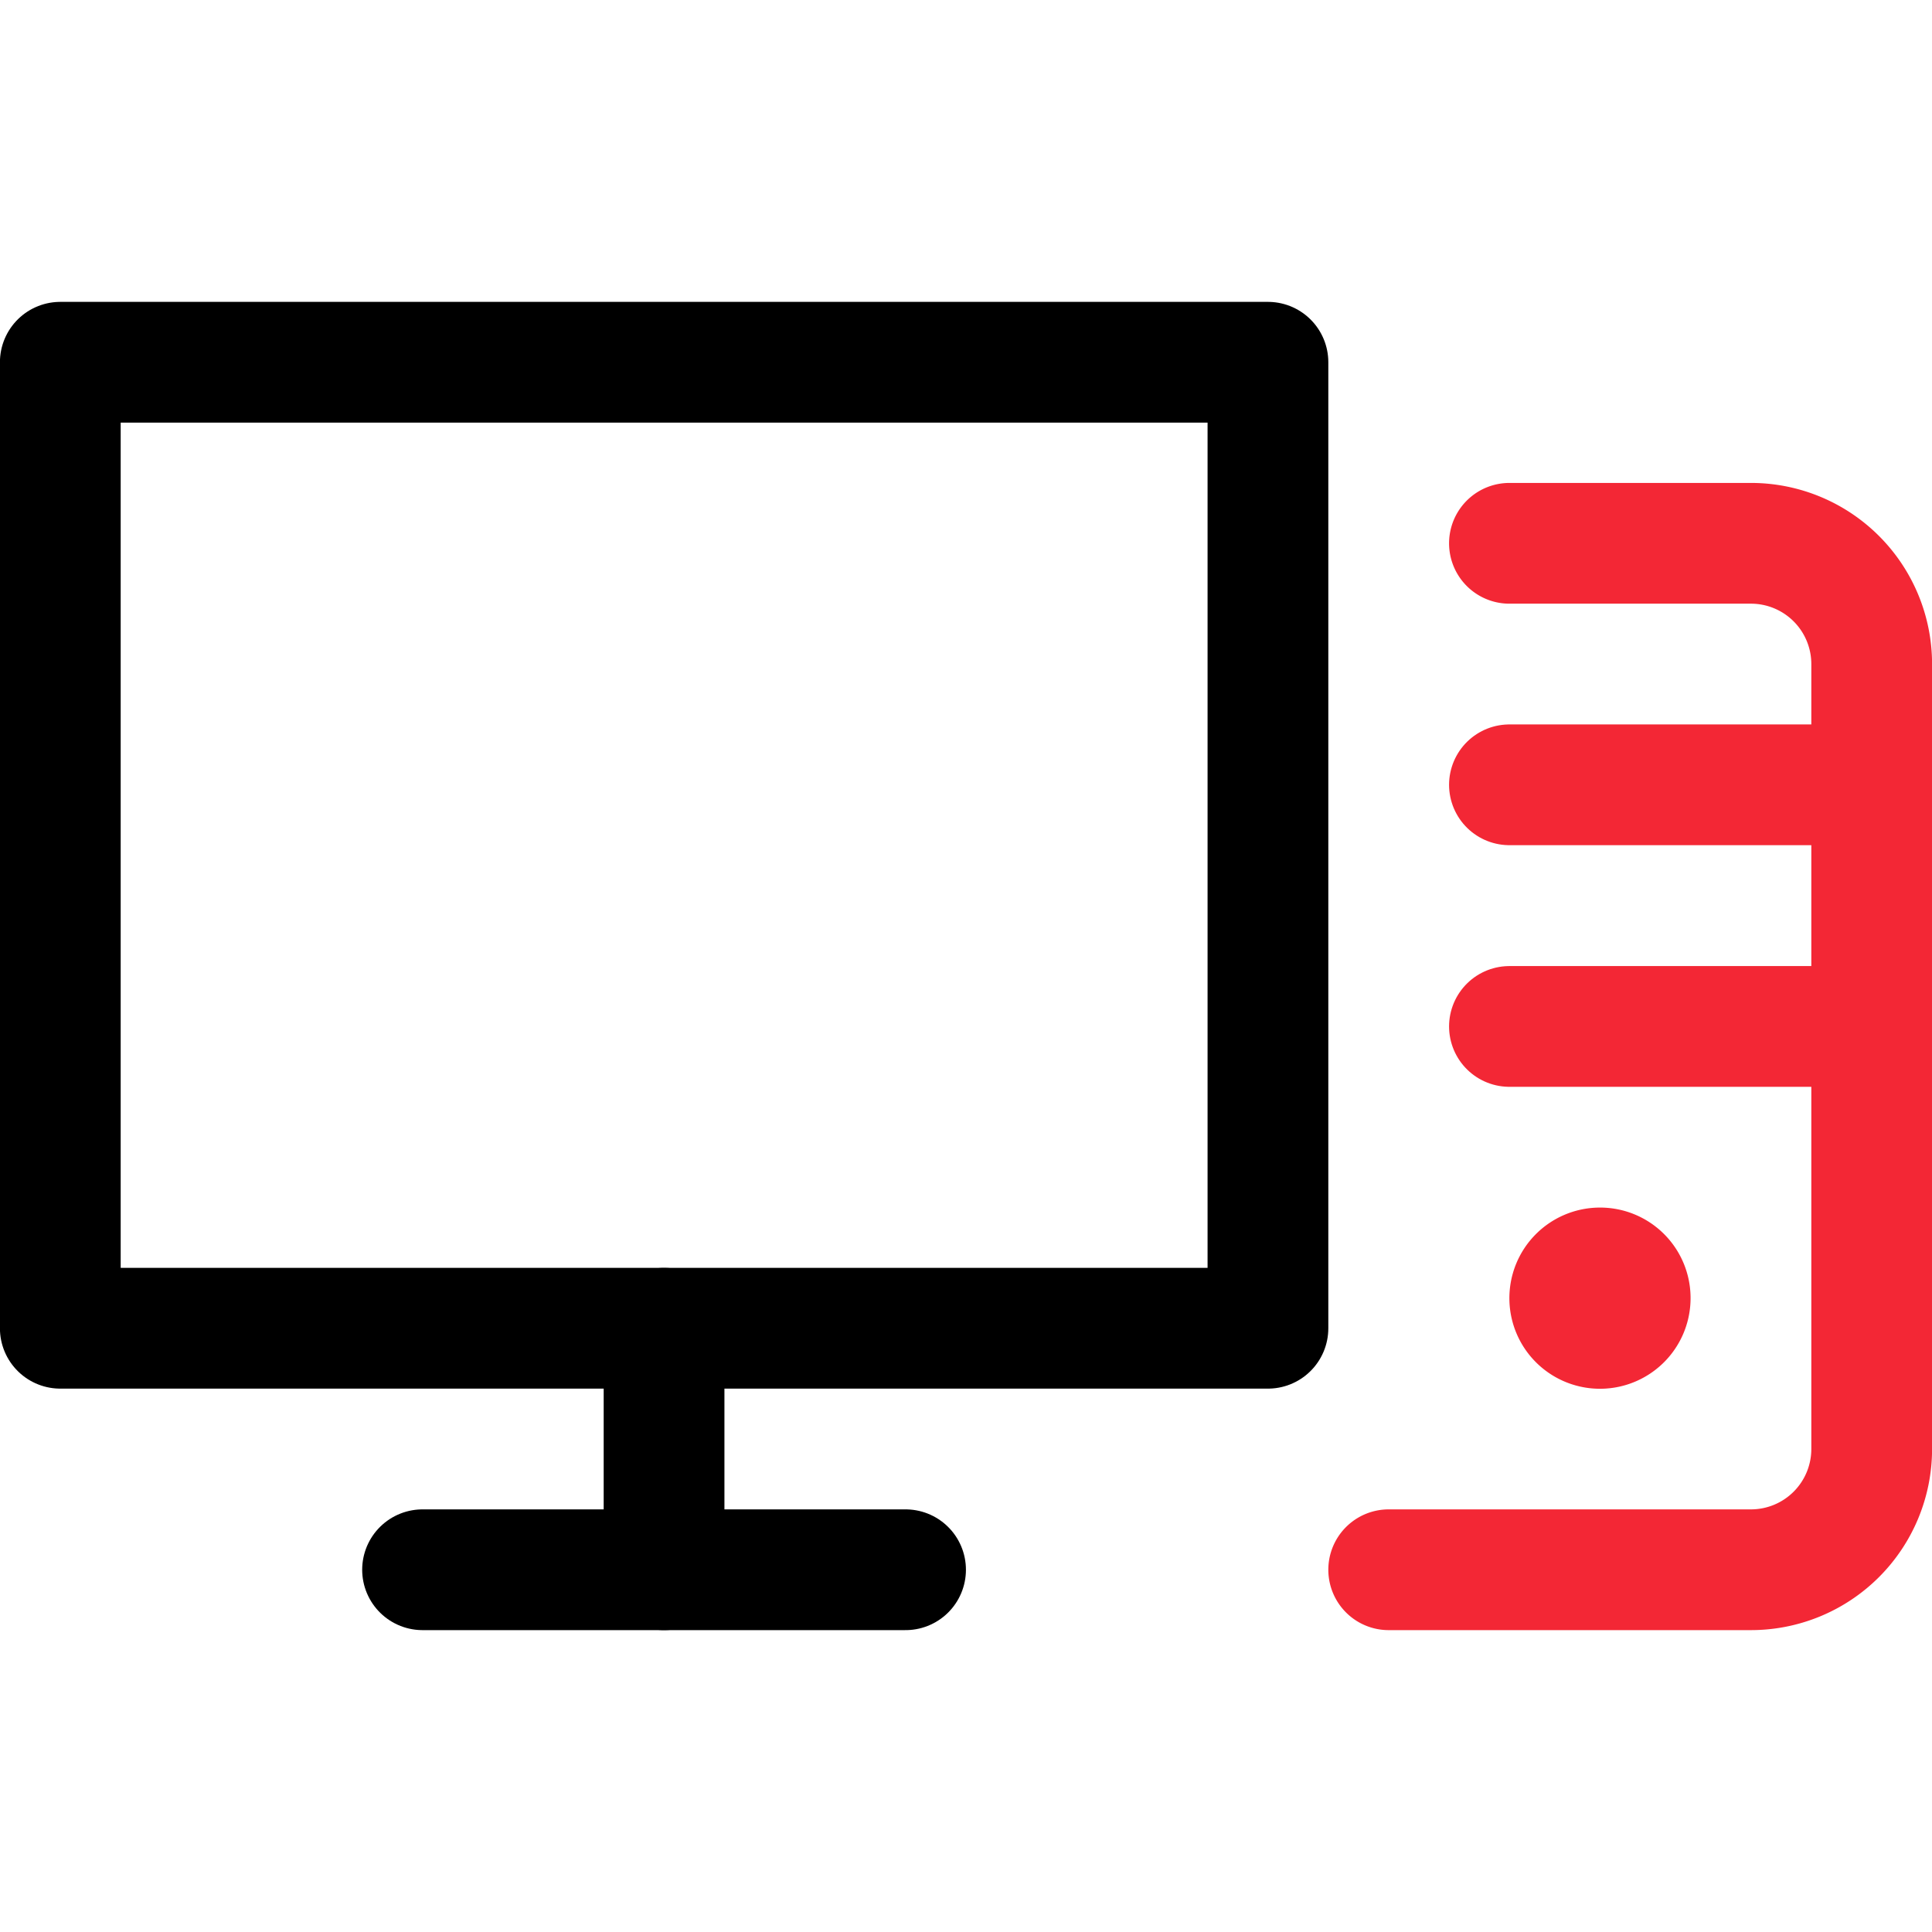
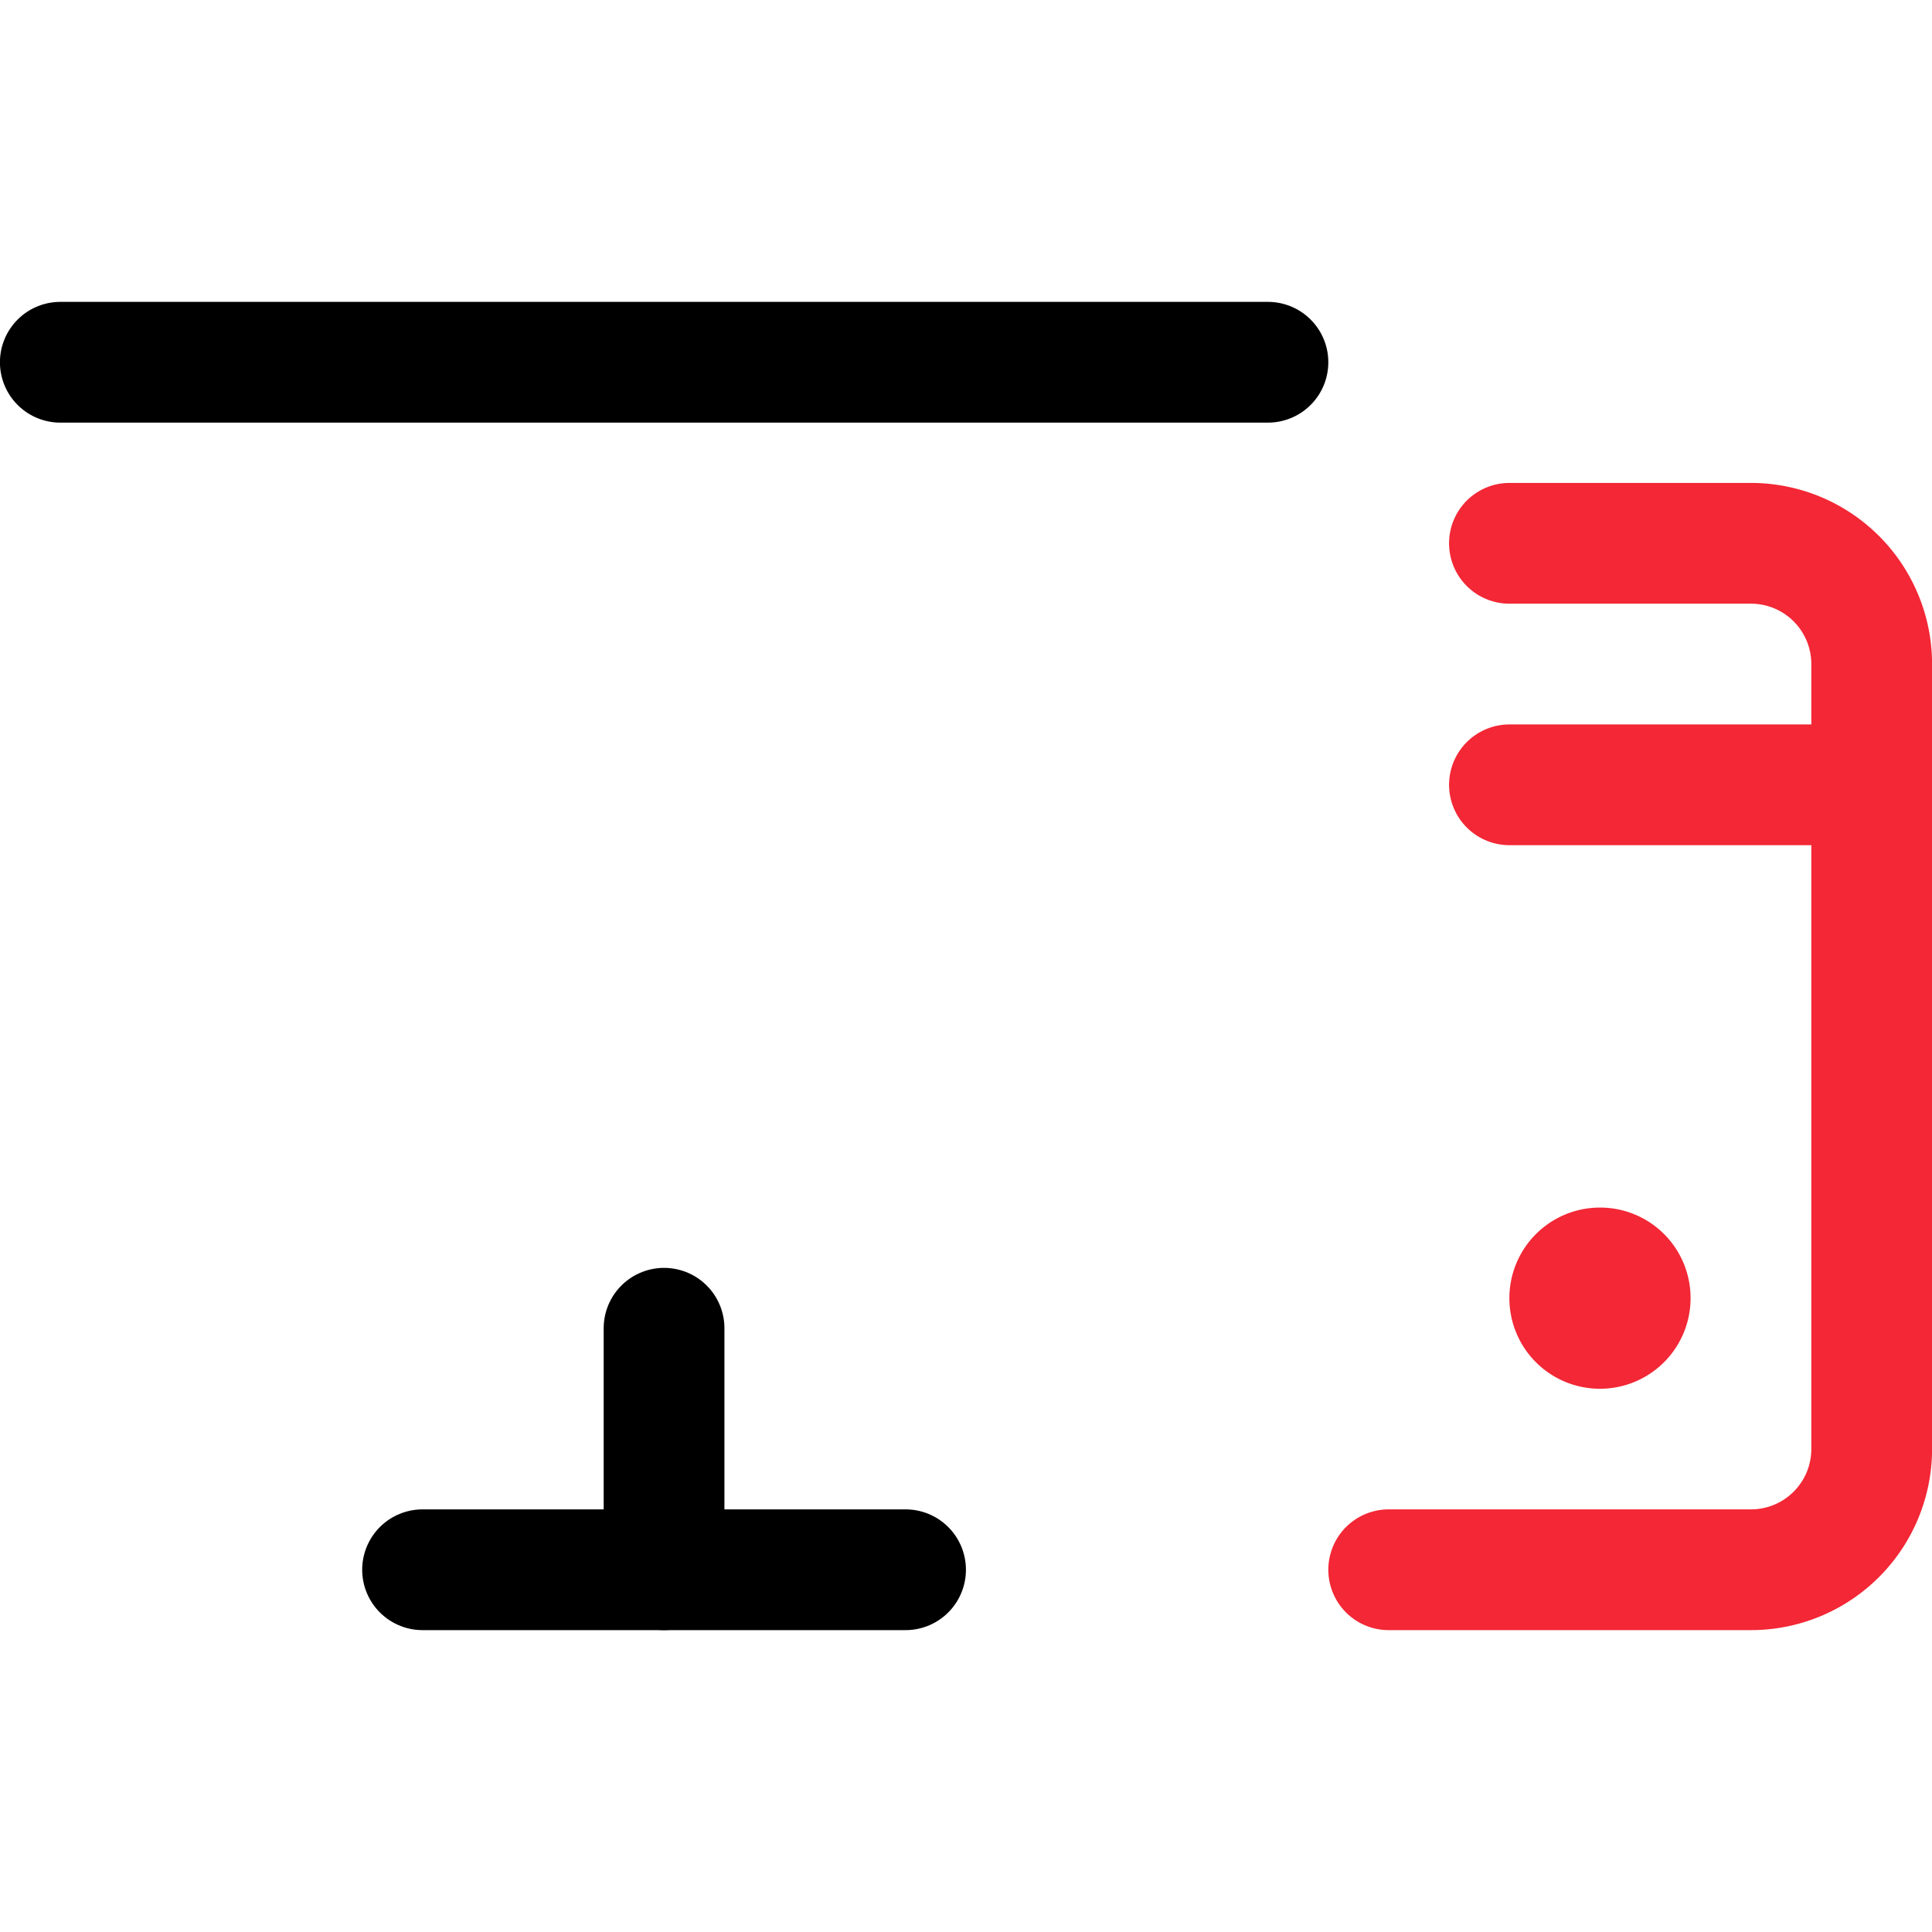
<svg xmlns="http://www.w3.org/2000/svg" id="a90996bb-9d17-4597-aefc-969891d00e84" data-name="Layer 1" viewBox="0 0 140 140">
  <g>
    <path d="M115.94,91.88a2.19,2.19,0,1,0,2.19,2.18,2.18,2.18,0,0,0-2.19-2.18h0" fill="none" stroke="#f32735" stroke-linecap="round" stroke-linejoin="round" stroke-width="8.75" />
-     <path d="M4.37,26.25H91.88v70H4.37Z" fill="none" stroke="#000" stroke-linecap="round" stroke-linejoin="round" stroke-width="8.75" />
+     <path d="M4.37,26.25H91.88H4.37Z" fill="none" stroke="#000" stroke-linecap="round" stroke-linejoin="round" stroke-width="8.75" />
    <path d="M109.38,39.37h17.5a8.75,8.75,0,0,1,8.75,8.75V105a8.75,8.75,0,0,1-8.75,8.75H100.63" fill="none" stroke="#f32735" stroke-linecap="round" stroke-linejoin="round" stroke-width="8.75" />
    <path d="M48.12,96.25v17.5" fill="none" stroke="#000" stroke-linecap="round" stroke-linejoin="round" stroke-width="8.75" />
    <path d="M30.62,113.75h35" fill="none" stroke="#000" stroke-linecap="round" stroke-linejoin="round" stroke-width="8.75" />
    <path d="M109.38,56.87h26.25" fill="none" stroke="#f32735" stroke-linecap="round" stroke-linejoin="round" stroke-width="8.75" />
-     <path d="M109.38,74.38h26.25" fill="none" stroke="#f32735" stroke-linecap="round" stroke-linejoin="round" stroke-width="8.75" />
  </g>
</svg>